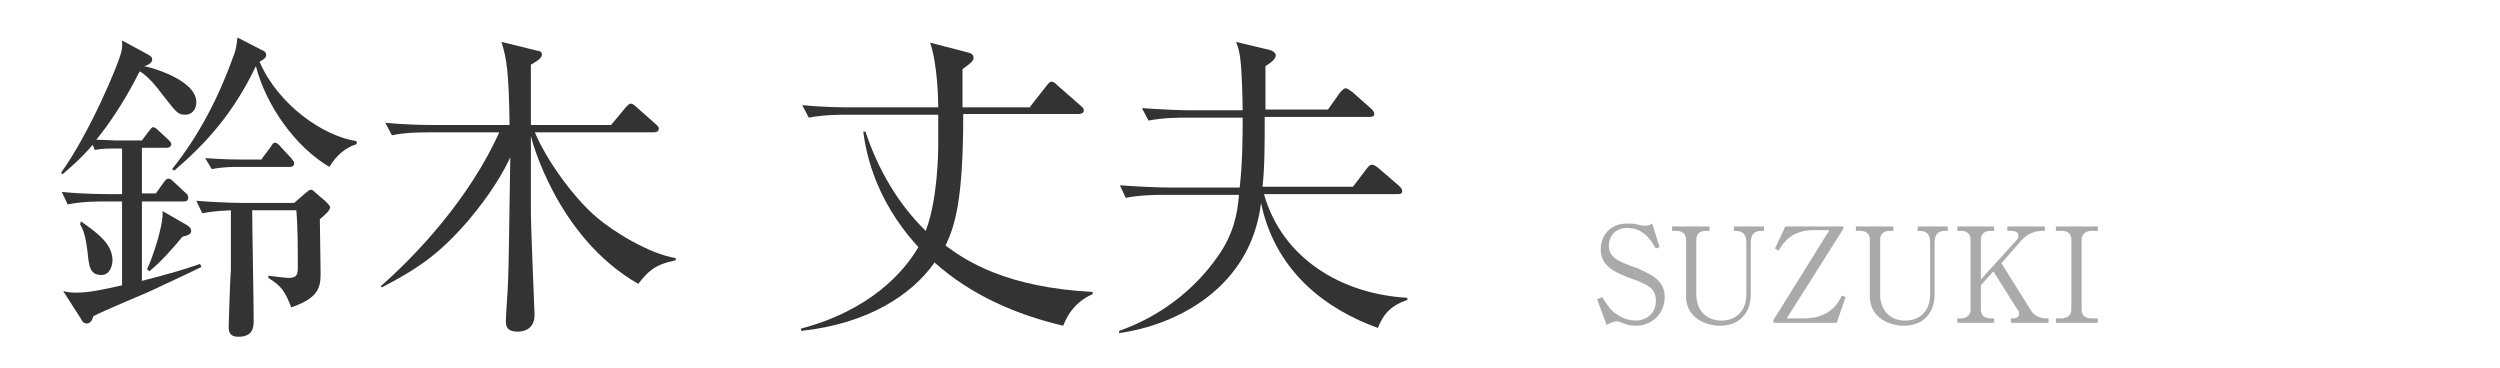
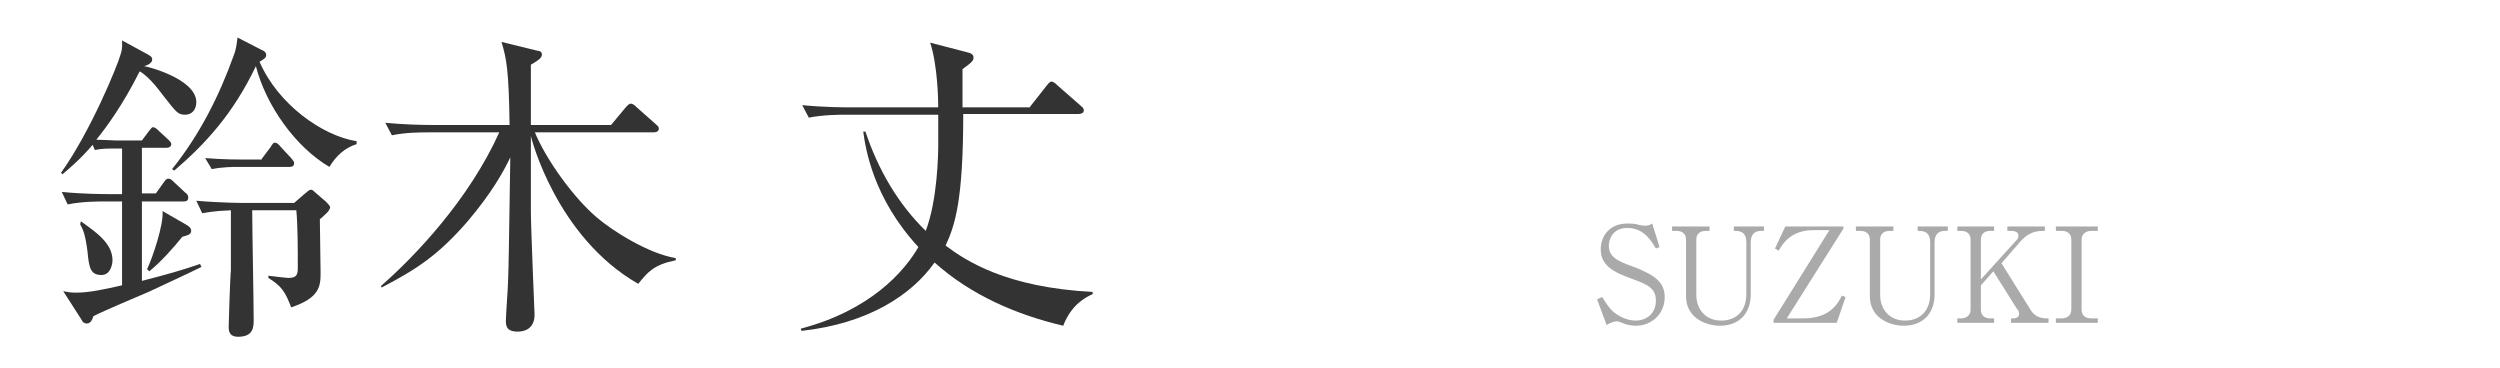
<svg xmlns="http://www.w3.org/2000/svg" version="1.1" id="Y.KOSHIISHI" x="0px" y="0px" viewBox="0 0 340 50" style="enable-background:new 0 0 340 50;" xml:space="preserve">
  <style type="text/css">
	.st0{fill:#333333;}
	.st1{fill:#AAAAAA;}
</style>
  <g>
    <path class="st0" d="M19.3,19.1l0.9-1.2c0.2-0.2,0.4-0.6,0.6-0.6c0.3,0,0.6,0.3,0.8,0.5l1.3,1.2c0.2,0.2,0.4,0.4,0.4,0.6   c0,0.3-0.3,0.5-0.6,0.5h-3.4v6.2h1.9l1-1.4c0.3-0.4,0.4-0.6,0.7-0.6c0.2,0,0.3,0,0.8,0.5l1.5,1.4c0.3,0.2,0.4,0.4,0.4,0.7   c0,0.4-0.3,0.5-0.6,0.5h-5.7v10.8c3.5-0.9,5.6-1.5,7.9-2.3l0.2,0.4c-1.8,0.9-5.5,2.6-7.2,3.4c-0.7,0.3-6.4,2.7-7.5,3.3   c-0.1,0.3-0.3,1-0.9,1c-0.3,0-0.6-0.2-0.7-0.5l-2.5-3.9c0.5,0.1,0.9,0.2,1.8,0.2c1.8,0,4-0.5,6.2-1V27.4h-2.3c-1.1,0-3.1,0-5.1,0.4   l-0.8-1.7c2.9,0.3,6,0.3,6.6,0.3h1.6v-6.2H15c-0.2,0-1.2,0-2.1,0.2l-0.3-0.7c-1.8,2.1-3.3,3.3-4.1,4l-0.2-0.2   c4-5.6,7.7-14.6,8.1-16.1c0.3-0.9,0.2-1.4,0.2-1.9l3.5,1.9c0.3,0.2,0.6,0.3,0.6,0.7c0,0.5-0.7,0.8-1.1,0.9c0.3,0,7.1,1.7,7.1,4.9   c0,1-0.6,1.7-1.5,1.7c-1,0-1.2-0.3-3-2.6c-0.4-0.5-1.8-2.5-3.2-3.3c-2.3,4.6-4.6,7.7-5.9,9.3c0.7,0,2.4,0.1,2.5,0.1H19.3z M11,30.1   c2.1,1.5,4.3,3,4.3,5.3c0,0.4-0.2,2-1.5,2c-1.5,0-1.7-1-1.9-3.2c-0.3-2.3-0.6-3-1-3.7L11,30.1z M25.4,30.6c0.3,0.2,0.6,0.4,0.6,0.8   c0,0.5-0.5,0.6-1.2,0.8c-1.3,1.6-2.9,3.4-4.5,4.7L20,36.6c0.7-1.4,2.3-6.1,2.1-7.9L25.4,30.6z M48.5,19.6c-1.6,0.5-2.8,1.6-3.7,3.1   C40.2,20,36.2,14.4,34.8,9c-3.1,6.5-6.9,10.6-11.1,14.2L23.4,23c3.7-4.6,6.4-9.9,8.4-15.5c0.3-0.7,0.4-1.6,0.5-2.4l3.3,1.7   c0.3,0.1,0.6,0.3,0.6,0.7c0,0.3-0.2,0.5-0.9,0.9c2.5,5.8,8.6,10.1,13.2,10.8V19.6z M34.3,28.7c0,2.1,0.2,12.5,0.2,14.8   c0,0.9,0,2.3-2.1,2.3c-1.3,0-1.3-0.9-1.3-1.4c0-0.2,0.2-6.9,0.3-7.6c0-1.4,0-6.5,0-8.2c-2.5,0.1-3.2,0.3-3.9,0.4l-0.8-1.7   c3.4,0.3,6.5,0.3,6.6,0.3h6.7l1.5-1.3c0.3-0.2,0.5-0.5,0.8-0.5c0.2,0,0.4,0.2,0.6,0.4l1.4,1.2c0.2,0.2,0.6,0.6,0.6,0.8   c0,0.2-0.2,0.4-0.3,0.6c-0.1,0.1-0.9,0.9-1.1,1c0,1,0.1,6.1,0.1,7.3c0,1.8-0.1,3.4-4,4.7c-0.8-2.1-1.3-2.9-3.1-4l0-0.3   c0.8,0.1,2.5,0.3,2.7,0.3c1.3,0,1.3-0.6,1.3-1.6c0-2.2,0-5.5-0.2-7.6H34.3z M35.6,21.6l1.2-1.6c0.3-0.5,0.4-0.6,0.6-0.6   s0.5,0.2,0.8,0.6l1.4,1.5C40,22,40,22,40,22.2c0,0.4-0.3,0.5-0.6,0.5h-7c-0.7,0-2.1,0-3.6,0.3l-0.9-1.5c2.4,0.2,4.9,0.2,5.2,0.2   H35.6z" />
    <path class="st0" d="M72.7,17.9c1.6,3.9,5.4,9.1,8.5,11.7c2.1,1.8,7,4.9,10.7,5.5v0.3c-3,0.6-3.8,1.6-5.1,3.2   c-11.2-6.4-14.6-20-14.6-20.1c0,2.4,0,5.6,0,10.3c0,2.2,0.5,13.8,0.5,14c0,2.2-1.8,2.3-2.3,2.3c-1.6,0-1.6-0.9-1.6-1.5   c0-0.8,0.3-4.6,0.3-5.5c0.1-2.7,0.1-4.1,0.3-16.7c-0.9,1.9-2.5,4.8-5.8,8.7c-4,4.6-6.9,6.5-11.7,9l-0.1-0.2   c4.7-4.1,12-11.8,16.1-20.9h-9.5c-1.2,0-3.2,0-5.1,0.4l-0.9-1.7c2.2,0.2,4.4,0.3,6.6,0.3h10.3c-0.1-7.4-0.4-9-1.1-11.3l4.9,1.2   c0.2,0,0.6,0.1,0.6,0.5c0,0.5-0.5,0.8-1.5,1.4c0,1.2,0,6.9,0,8.2h10.9l2-2.4c0.2-0.2,0.4-0.5,0.7-0.5c0.3,0,0.6,0.3,0.8,0.5   l2.6,2.3c0.2,0.2,0.4,0.3,0.4,0.6c0,0.4-0.4,0.5-0.7,0.5H72.7z" />
    <path class="st0" d="M140.1,14.5l2.2-2.8c0.2-0.2,0.4-0.6,0.7-0.6c0.3,0,0.6,0.3,0.8,0.5l3.2,2.8c0.2,0.2,0.4,0.3,0.4,0.6   c0,0.4-0.4,0.5-0.7,0.5h-15.7c0,11.7-1.1,15.1-2.4,17.9c2.8,2.1,8.3,5.7,20,6.3l0,0.3c-0.9,0.4-2.9,1.4-4,4.3   c-6.4-1.5-12.6-4.2-17.5-8.6c-3.1,4.4-9,8.3-18.1,9.3l-0.1-0.3c9.5-2.5,14.1-7.8,16-11.1c-6.2-6.7-7.2-13.5-7.5-15.7h0.3   c1.7,5.1,4.4,9.8,8.2,13.5c1.6-4.2,1.7-10.4,1.7-11.8c0-0.2,0-3.6,0-4h-12.6c-0.7,0-3,0-5,0.4l-0.9-1.7c3.1,0.3,5.8,0.3,6.6,0.3   h11.9c0-1.1-0.1-5.8-1.1-8.8l5,1.3c0.5,0.1,0.9,0.3,0.9,0.7c0,0.4-0.1,0.6-1.5,1.6v5.2H140.1z" />
-     <path class="st0" d="M187.4,44.6c-6.7-2.4-13.9-7.4-15.9-17c-1.4,11.5-11.4,16.6-19.3,17.7l0-0.3c5.4-1.9,10.1-5.4,13.4-10.1   c2.2-3.1,2.7-5.9,2.9-8.4h-10.3c-0.8,0-3,0-5.1,0.4l-0.8-1.7c2.7,0.2,5.3,0.3,6.6,0.3h9.7c0.4-3.7,0.4-7,0.4-9.5h-7.8   c-0.8,0-3,0-5,0.4l-0.9-1.7c2.7,0.2,5.4,0.3,6.6,0.3h7.1c0-1.2-0.1-5.2-0.3-6.8c-0.1-1.1-0.3-1.7-0.6-2.5l4.6,1.1   c0.4,0.1,0.8,0.4,0.8,0.7c0,0.4-0.3,0.8-1.4,1.5c0,0.9,0,5.1,0,5.9h8.5l1.7-2.4c0.3-0.3,0.5-0.5,0.7-0.5c0.2,0,0.5,0.2,0.9,0.5   l2.6,2.3c0.3,0.3,0.4,0.5,0.4,0.7c0,0.3-0.2,0.4-0.7,0.4H172c0,3.9,0,6.8-0.3,9.5H184l1.9-2.5c0.3-0.4,0.5-0.5,0.7-0.5   s0.4,0.1,0.8,0.4l2.9,2.5c0.2,0.2,0.4,0.4,0.4,0.7c0,0.3-0.2,0.4-0.6,0.4h-18.2c2.5,8.8,10.6,13.6,19.5,14.1v0.3   C188.6,41.7,187.9,43.4,187.4,44.6z" />
  </g>
  <g>
    <path class="st1" d="M225.7,33.6l-0.5,0.2c-0.6-1-1.6-2.8-3.9-2.8c-2,0-2.5,1.6-2.5,2.4c0,1.5,1.1,2.1,3.4,2.9   c0.6,0.2,1.2,0.5,1.8,0.8c1.4,0.7,2.4,1.6,2.4,3.3c0,2.4-1.9,3.9-3.9,3.9c-0.6,0-1.3-0.1-1.9-0.4c-0.5-0.2-0.6-0.2-0.7-0.2   c-0.6,0-1.2,0.4-1.4,0.5l-1.3-3.5l0.7-0.3c0.5,0.8,0.8,1.3,1.4,1.9c0.8,0.7,1.9,1.3,3.2,1.3c1.2,0,2.7-0.8,2.7-2.7   c0-1.7-1.1-2.2-3.3-3c-2.5-0.9-4.2-1.8-4.2-4c0-1.9,1.3-3.5,3.6-3.5c0.3,0,0.8,0,1.3,0.1c0.2,0.1,0.9,0.2,1.1,0.2   c0.6,0,0.8-0.2,1-0.3L225.7,33.6z" />
    <path class="st1" d="M232.5,31.4H232c-0.8,0-1.3,0.4-1.3,1.2v7.5c0,1.9,1.2,3.5,3.4,3.5c1.8,0,3.4-1.1,3.4-3.6v-7   c0-1.6-1-1.6-1.7-1.6v-0.6h4.1v0.6h-0.4c-1,0-1.4,0.6-1.4,1.6v7.1c0,2.2-1.3,4.2-4.2,4.2c-1.8,0-4.6-1-4.6-4v-7.7   c0-0.8-0.5-1.2-1.3-1.2h-0.6v-0.6h5.1V31.4z" />
    <path class="st1" d="M242.8,30.8h7.9v0.3l-7.7,12.2h2.3c3.6,0,4.7-2.1,5.2-3.1l0.5,0.2l-1.2,3.5h-8.6v-0.4l7.6-12.2h-2.2   c-2.9,0-4.1,1.7-4.7,2.8l-0.5-0.3L242.8,30.8z" />
    <path class="st1" d="M257.5,31.4H257c-0.8,0-1.3,0.4-1.3,1.2v7.5c0,1.9,1.2,3.5,3.4,3.5c1.8,0,3.4-1.1,3.4-3.6v-7   c0-1.6-1-1.6-1.7-1.6v-0.6h4.1v0.6h-0.4c-1,0-1.4,0.6-1.4,1.6v7.1c0,2.2-1.3,4.2-4.2,4.2c-1.8,0-4.6-1-4.6-4v-7.7   c0-0.8-0.5-1.2-1.3-1.2h-0.6v-0.6h5.1V31.4z" />
    <path class="st1" d="M272.2,35.8l4,6.4c0.4,0.7,1.2,1.1,2.1,1.1h0.3v0.6h-5.1v-0.6h0.4c0.3,0,0.7-0.2,0.7-0.6   c0-0.3-0.1-0.5-0.3-0.7l-3.2-5.1l-1.7,1.9v3.3c0,0.8,0.5,1.2,1.3,1.2h0.5v0.6h-5v-0.6h0.5c0.7,0,1.3-0.4,1.3-1.2v-9.5   c0-0.8-0.5-1.2-1.3-1.2h-0.5v-0.6h5v0.6h-0.5c-0.8,0-1.3,0.4-1.3,1.2V38l4.9-5.4c0.2-0.2,0.2-0.4,0.2-0.6c0-0.5-0.6-0.6-1-0.6h-0.5   v-0.6h5.1v0.6h-0.3c-1.6,0-2.4,0.8-2.9,1.3L272.2,35.8z" />
    <path class="st1" d="M285.3,31.4h-0.9c-0.7,0-1.3,0.4-1.3,1.2v9.5c0,0.8,0.5,1.2,1.3,1.2h0.9v0.6h-5.7v-0.6h0.8   c0.7,0,1.3-0.4,1.3-1.2v-9.5c0-0.8-0.5-1.2-1.3-1.2h-0.8v-0.6h5.7V31.4z" />
  </g>
</svg>